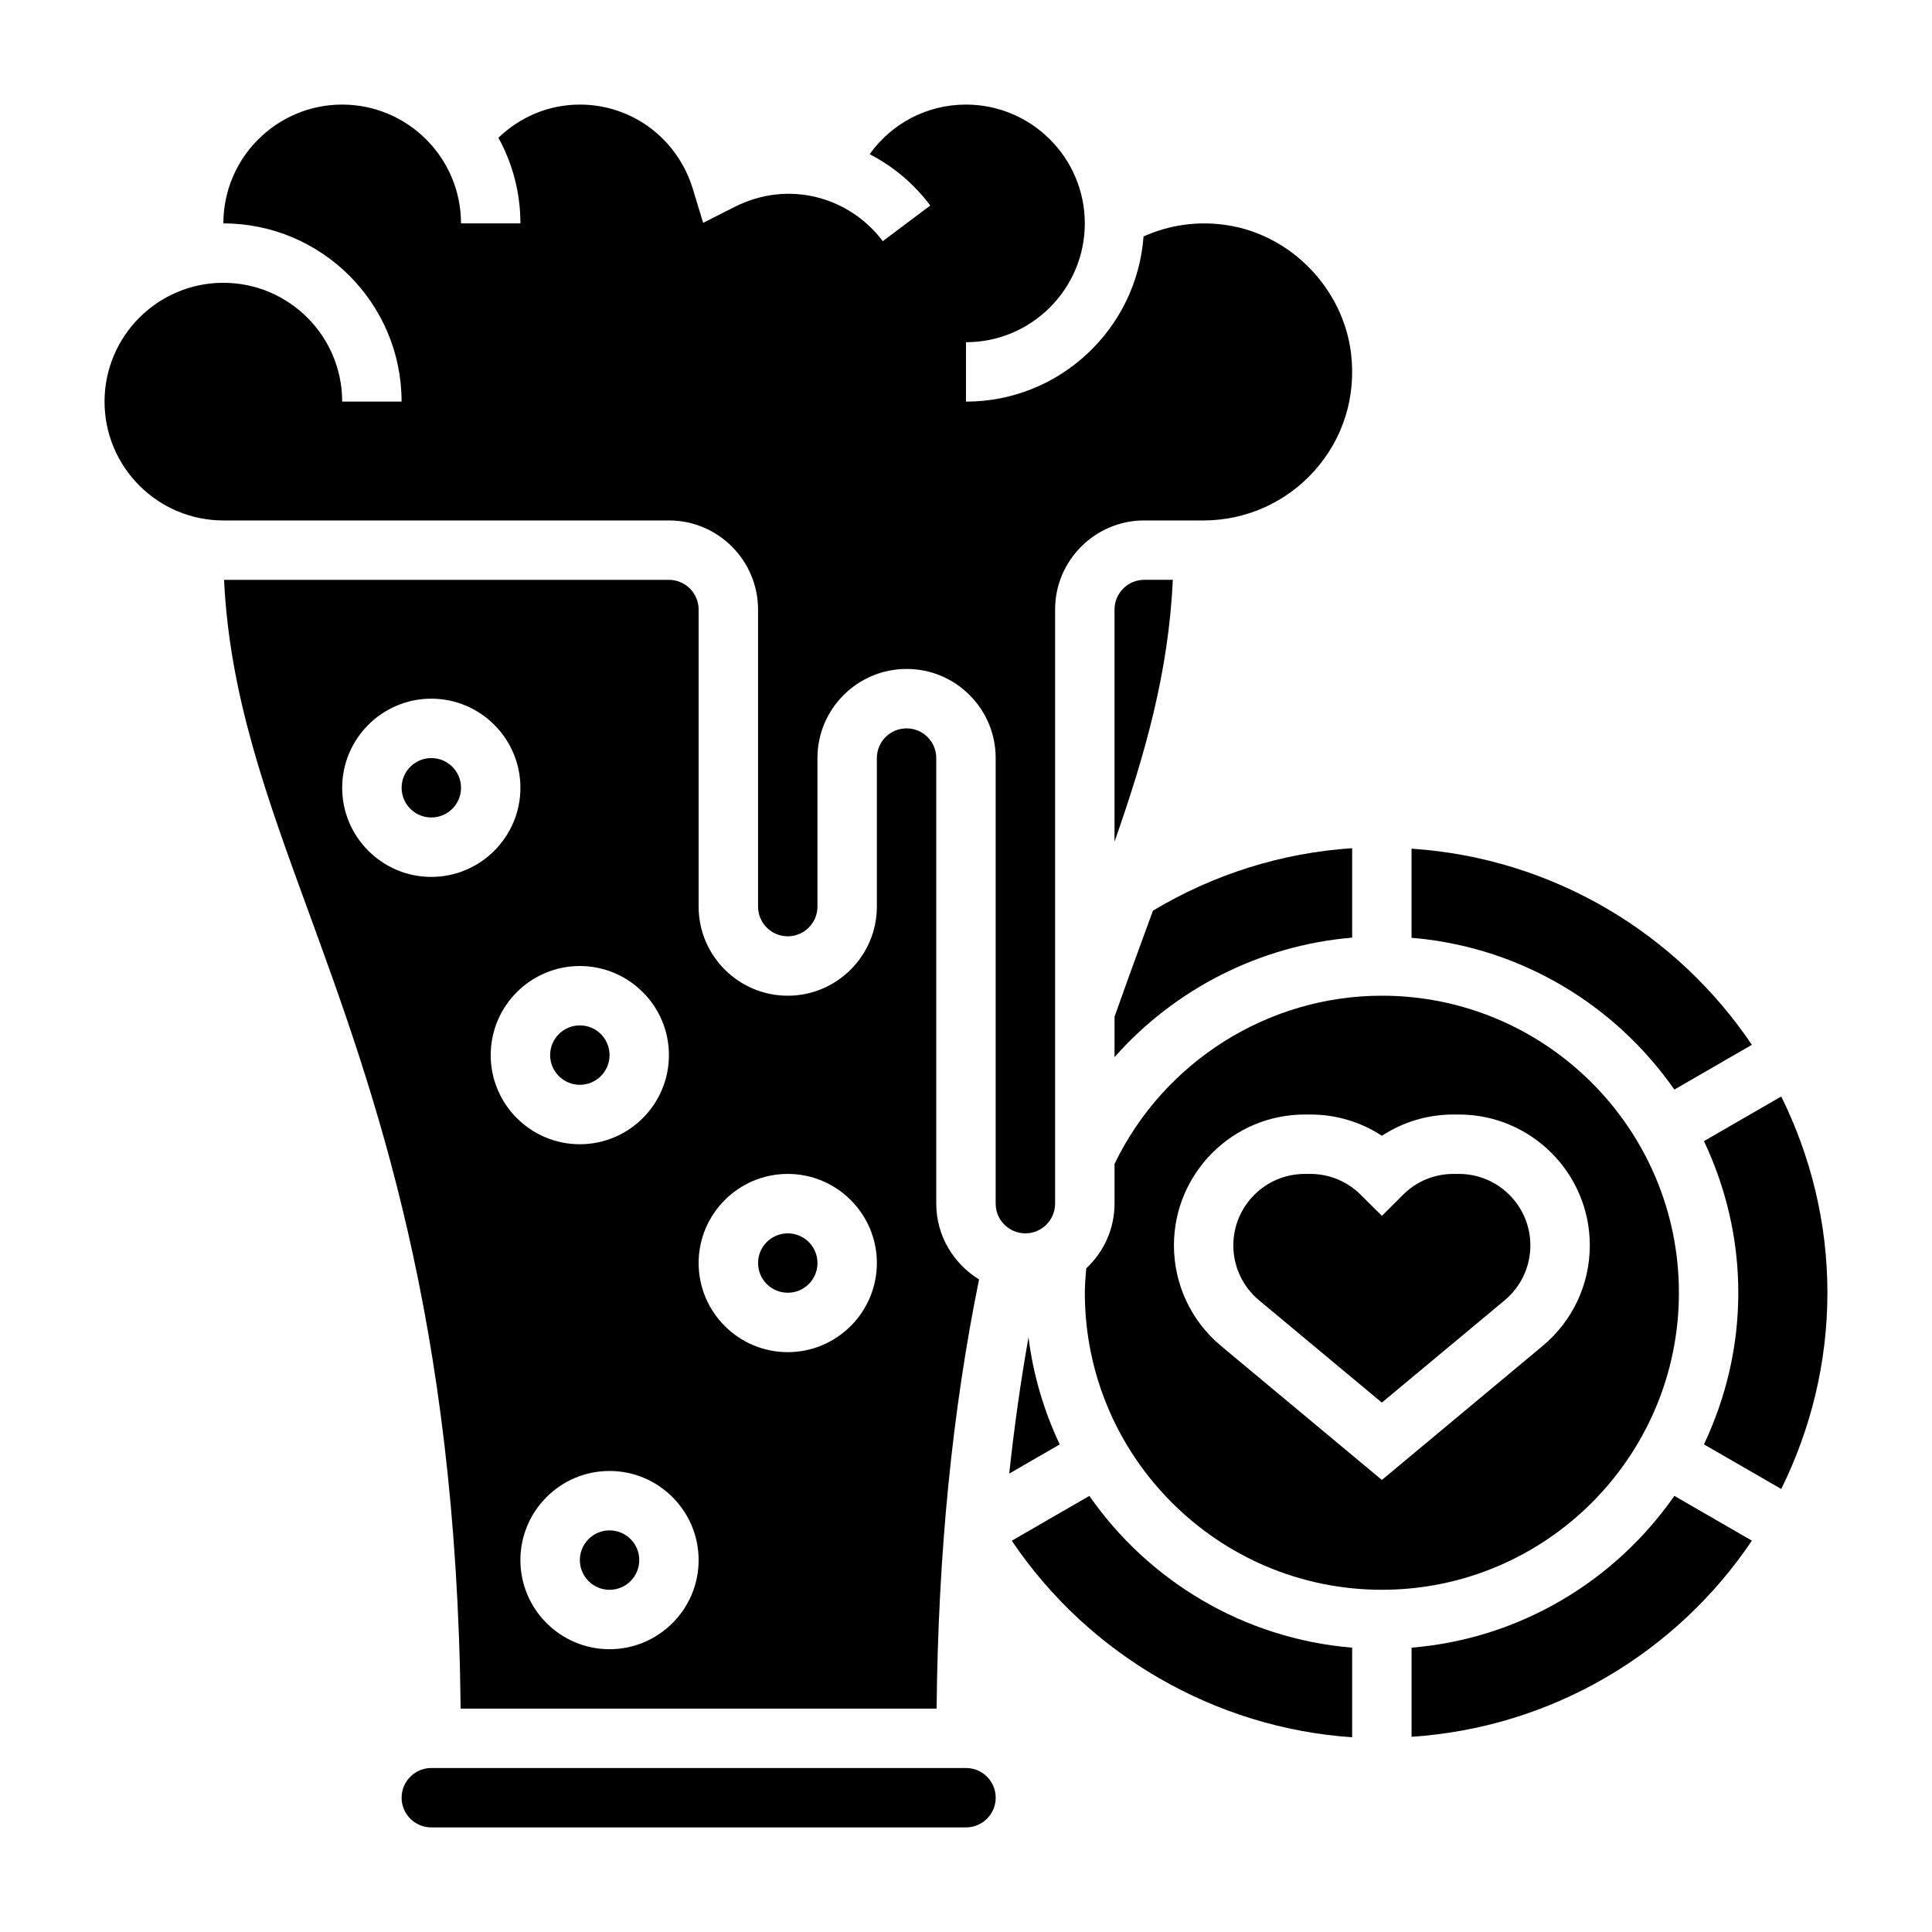
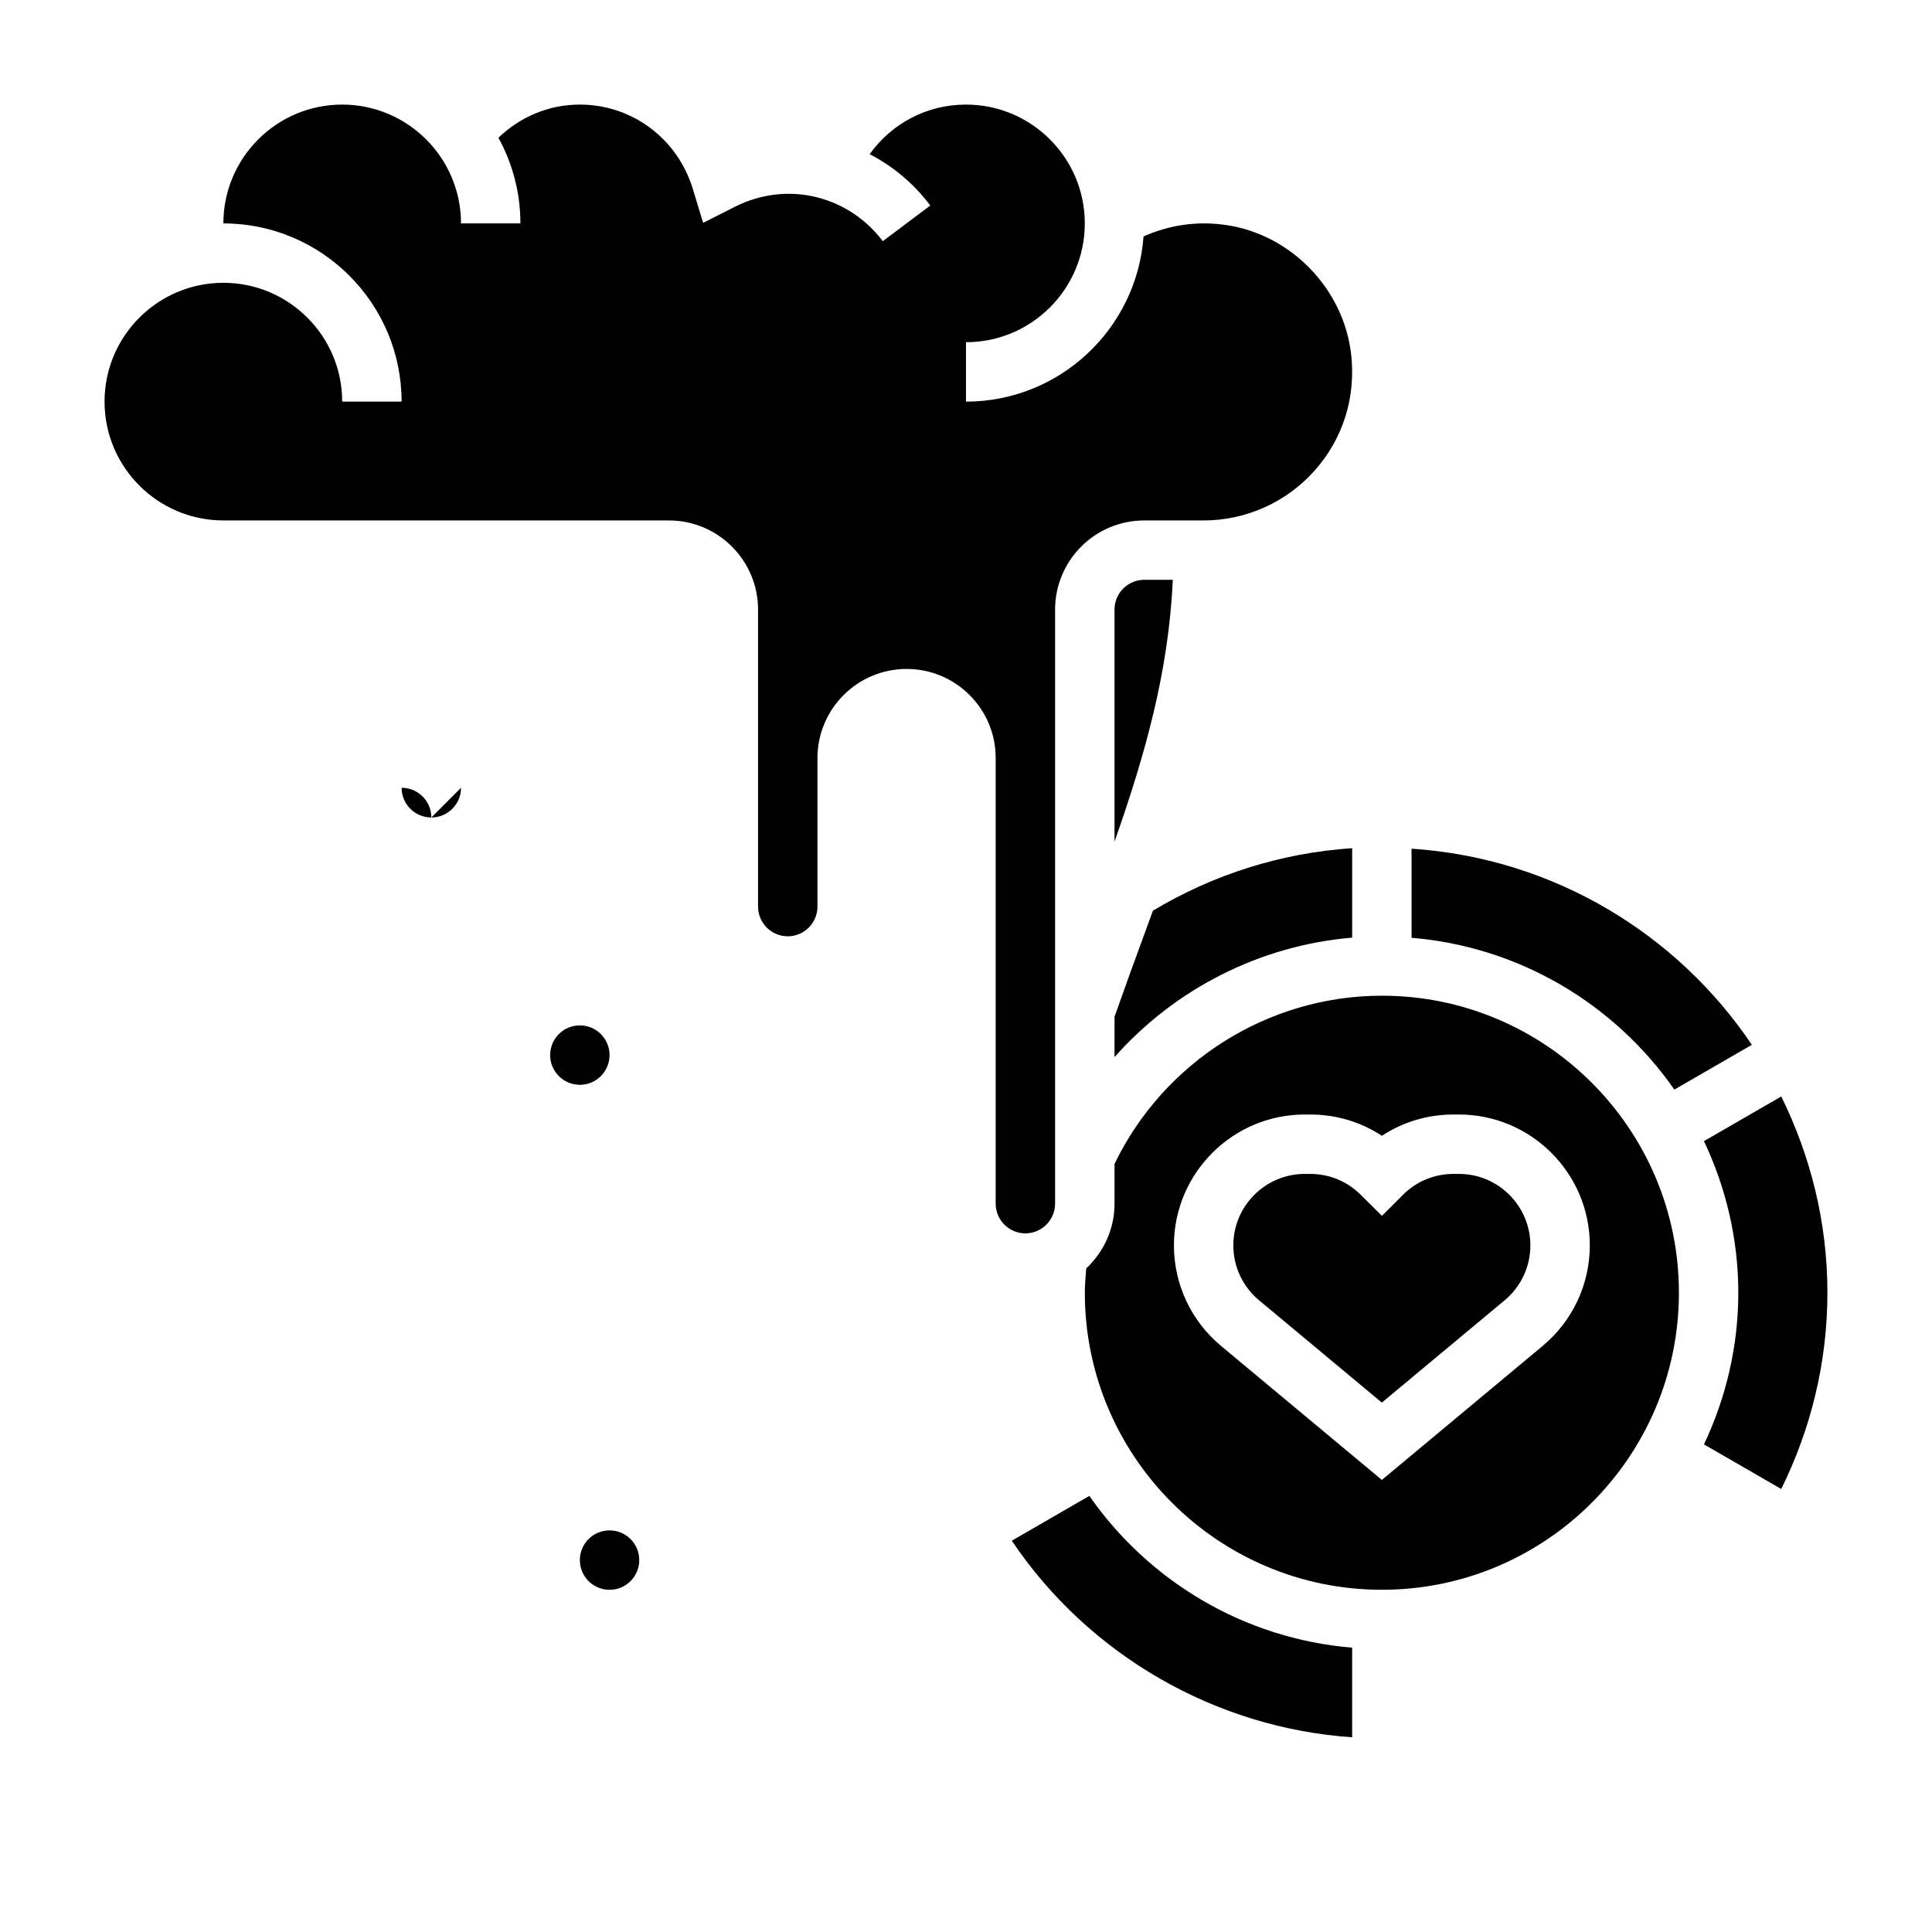
<svg xmlns="http://www.w3.org/2000/svg" fill="#000000" width="800px" height="800px" version="1.1" viewBox="144 144 512 512">
  <g>
-     <path d="m400 612.54h-141.7c-4.336 0-7.871 3.527-7.871 7.871s3.535 7.871 7.871 7.871h141.7c4.336 0 7.871-3.527 7.871-7.871 0.004-4.344-3.531-7.871-7.867-7.871z" />
-     <path d="m392.21 596.8c0.418-41.258 4.117-78.633 11.25-113.74-6.773-4.168-11.34-11.574-11.34-20.082v-118.08c0-2.109-0.82-4.086-2.305-5.566-1.488-1.488-3.457-2.305-5.559-2.305h-0.008c-4.344 0-7.871 3.527-7.871 7.871v39.359c0 13.02-10.598 23.617-23.617 23.617s-23.617-10.598-23.617-23.617v-78.719c0-4.344-3.535-7.871-7.871-7.871h-117.89c1.449 30.629 11.18 57.254 22.309 87.734 17.586 48.152 39.305 107.93 40.383 211.4zm-39.449-141.7c13.02 0 23.617 10.598 23.617 23.617s-10.598 23.617-23.617 23.617-23.617-10.598-23.617-23.617 10.598-23.617 23.617-23.617zm-23.617 102.34c0 13.02-10.598 23.617-23.617 23.617s-23.617-10.598-23.617-23.617 10.598-23.617 23.617-23.617c13.023 0.004 23.617 10.598 23.617 23.617zm-7.871-133.82c0 13.02-10.598 23.617-23.617 23.617-13.02 0-23.617-10.598-23.617-23.617s10.598-23.617 23.617-23.617c13.023 0.004 23.617 10.598 23.617 23.617zm-86.59-70.848c0-13.02 10.598-23.617 23.617-23.617 13.02 0 23.617 10.598 23.617 23.617s-10.598 23.617-23.617 23.617c-13.023 0-23.617-10.598-23.617-23.617z" />
    <path d="m423.61 462.98v-157.44c0-13.02 10.598-23.617 23.617-23.617h15.742c11.227 0 21.945-4.809 29.41-13.203 7.574-8.5 11.004-19.492 9.676-30.93-2.008-17.207-15.863-31.566-32.93-34.125-7.723-1.172-15.23-0.07-22.074 2.992-1.785 24.438-22.18 43.777-47.055 43.777v-15.742c17.367 0 31.488-14.121 31.488-31.488 0-17.367-14.121-31.488-31.488-31.488-10.375 0-19.711 5.016-25.527 13.145 6.203 3.203 11.699 7.785 16.066 13.602l-12.586 9.453c-8.863-11.793-25.008-16.297-39.25-9.086l-8.359 4.227-2.723-8.965c-4.074-13.379-16.121-22.375-29.957-22.375-8.219 0-15.777 3.234-21.578 8.785 3.707 6.746 5.832 14.477 5.832 22.703h-15.742c0-17.367-14.121-31.488-31.488-31.488s-31.488 14.121-31.488 31.488c26.047 0 47.23 21.184 47.23 47.23h-15.742c0-17.367-14.121-31.488-31.488-31.488-17.367 0-31.488 14.121-31.488 31.488 0 17.367 14.121 31.488 31.488 31.488h118.08c13.02 0 23.617 10.598 23.617 23.617v78.719c0 4.344 3.535 7.871 7.871 7.871 4.336 0 7.871-3.527 7.871-7.871v-39.359c0-13.02 10.586-23.617 23.609-23.617h0.023c6.297 0 12.219 2.457 16.68 6.91 4.461 4.465 6.918 10.395 6.918 16.707v118.08c0 4.344 3.535 7.871 7.871 7.871 4.336 0 7.871-3.527 7.871-7.871z" />
-     <path d="m266.18 352.77c0 4.348-3.527 7.871-7.875 7.871-4.348 0-7.871-3.523-7.871-7.871s3.523-7.871 7.871-7.871c4.348 0 7.875 3.523 7.875 7.871" />
+     <path d="m266.18 352.77c0 4.348-3.527 7.871-7.875 7.871-4.348 0-7.871-3.523-7.871-7.871c4.348 0 7.875 3.523 7.875 7.871" />
    <path d="m587.72 432.75 20.539-11.863c-19.836-29.504-52.648-49.484-90.184-51.98v23.617c28.812 2.394 53.973 17.742 69.645 40.227z" />
-     <path d="m360.64 478.72c0 4.348-3.523 7.871-7.871 7.871s-7.871-3.523-7.871-7.871 3.523-7.871 7.871-7.871 7.871 3.523 7.871 7.871" />
    <path d="m305.54 423.61c0 4.348-3.523 7.875-7.871 7.875-4.348 0-7.875-3.527-7.875-7.875 0-4.348 3.527-7.871 7.875-7.871 4.348 0 7.871 3.523 7.871 7.871" />
    <path d="m439.36 424.15c15.98-18.066 38.527-29.605 62.977-31.668v-23.703c-18.703 1.234-36.754 6.926-52.797 16.562-0.762 2.078-1.504 4.125-2.281 6.242-2.582 7.023-5.234 14.289-7.894 21.852z" />
    <path d="m313.41 557.44c0 4.348-3.523 7.875-7.871 7.875s-7.871-3.527-7.871-7.875 3.523-7.871 7.871-7.871 7.871 3.523 7.871 7.871" />
-     <path d="m518.08 580.65v23.617c37.535-2.488 70.344-22.465 90.184-51.98l-20.539-11.863c-15.672 22.492-40.832 37.844-69.645 40.227z" />
    <path d="m530.63 455.1h-1.453c-5.062 0-9.809 1.969-13.383 5.543l-5.566 5.566-5.59-5.543c-3.598-3.598-8.352-5.566-13.406-5.566h-1.457c-10.438 0-18.93 8.496-18.93 18.934 0 5.637 2.481 10.941 6.816 14.555l32.543 27.113 32.551-27.117c4.328-3.609 6.809-8.914 6.809-14.551 0-10.438-8.492-18.934-18.934-18.934z" />
    <path d="m447.23 297.66c-4.336 0-7.871 3.527-7.871 7.871v61.52c8.086-23.02 14.312-44.848 15.453-69.391z" />
    <path d="m432.69 540.43-20.555 11.871c20.348 30.262 53.906 49.633 90.199 52.098v-23.75c-28.812-2.383-53.973-17.734-69.645-40.219z" />
-     <path d="m416.56 498.4c-2.078 11.73-3.777 23.758-5.102 36.117l13.383-7.731c-4.164-8.816-7.023-18.348-8.281-28.387z" />
    <path d="m588.93 486.59c0-43.406-35.312-78.719-78.719-78.719-30.164 0-57.758 17.484-70.848 44.57v10.535c0 6.769-2.906 12.848-7.496 17.16-0.172 2.141-0.375 4.289-0.375 6.453 0 43.406 35.312 78.719 78.719 78.719 43.406 0.004 78.719-35.312 78.719-78.719zm-36.094 14.082-42.625 35.527-42.629-35.52c-7.926-6.617-12.477-16.324-12.477-26.645 0-19.113 15.555-34.676 34.676-34.676h1.457c6.848 0 13.391 1.969 18.98 5.637 5.59-3.668 12.121-5.637 18.965-5.637h1.449c19.129 0 34.684 15.562 34.684 34.676 0 10.32-4.551 20.027-12.48 26.637z" />
    <path d="m616.05 434.58-20.484 11.824c5.769 12.207 9.102 25.801 9.102 40.184 0 14.383-3.328 27.977-9.102 40.188l20.484 11.824c7.754-15.711 12.234-33.332 12.234-52.012 0-18.68-4.481-36.297-12.234-52.008z" />
  </g>
</svg>